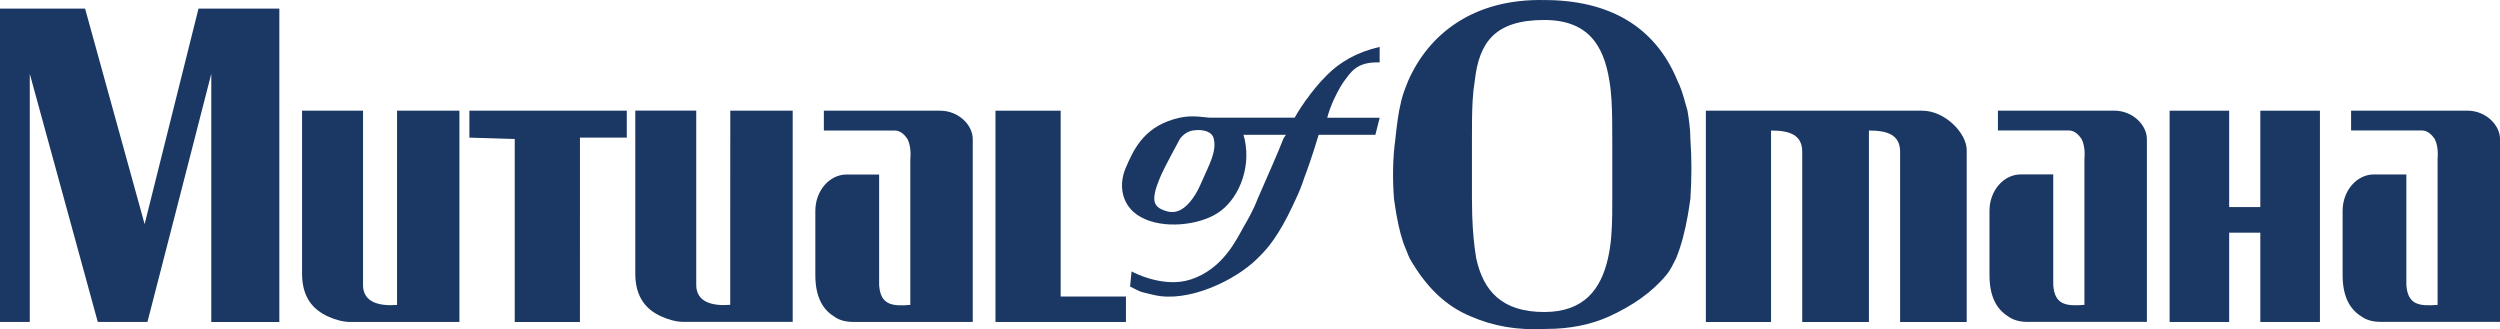
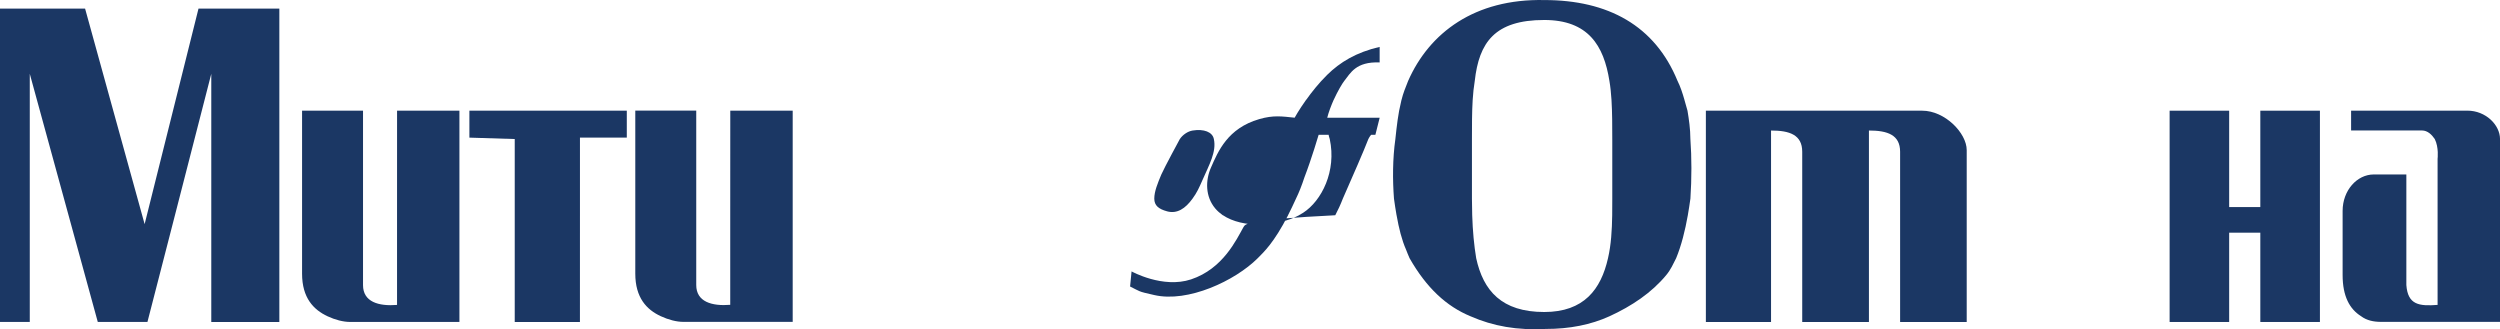
<svg xmlns="http://www.w3.org/2000/svg" version="1.1" id="Layer_1" x="0px" y="0px" viewBox="0 0 96.055 12.653" enable-background="new 0 0 96.055 12.653" xml:space="preserve">
  <g>
-     <polygon fill="#1B3764" points="40.753,8.268 40.753,4.253 38.248,4.253 38.248,8.268 38.248,12.371 43.261,12.371 43.261,11.393    40.753,11.393  " />
    <polygon fill="#1B3764" points="18.035,5.288 19.777,5.342 19.777,8.268 19.777,12.371 22.282,12.371 22.283,8.268 22.283,5.288    24.083,5.288 24.083,4.252 18.035,4.252  " />
    <path fill="#1B3764" d="M15.255,8.268l0,3.448c-0.708,0.056-1.307-0.115-1.307-0.761l0-2.687l0-4.015l-2.342,0l0,4.015l0,1.652   l0,0.596c0,0.926,0.439,1.384,0.979,1.636c0.289,0.135,0.6,0.218,0.871,0.218l4.196,0v-0.218l0-3.884l0-4.015l-2.396,0   L15.255,8.268L15.255,8.268z" />
-     <path fill="#1B3764" d="M36.121,4.253l-4.467,0l0,0.762l2.725,0c0.217,0,0.381,0.163,0.489,0.328   c0.164,0.323,0.108,0.761,0.108,0.761l0,2.165l0,3.447c-0.709,0.057-1.144,0-1.198-0.76l0-2.687l0-1.564l-1.253,0   c-0.651,0.002-1.198,0.618-1.198,1.4v0.163l0,1.652l0,0.651c0,0.821,0.274,1.308,0.709,1.581c0.218,0.165,0.49,0.218,0.763,0.218   l4.576,0l0-0.218l0-3.884l0-2.546l0-0.379C37.375,4.803,36.83,4.253,36.121,4.253z" />
    <path fill="#1B3764" d="M28.057,8.268l0,3.444c-0.707,0.056-1.306-0.115-1.306-0.761l0-2.683l0-4.018l-2.342,0l0,4.018l0,1.647   l0,0.599c0,0.926,0.439,1.386,0.98,1.635c0.288,0.134,0.6,0.218,0.871,0.218l4.197,0V12.15l0-3.881l0-4.018l-2.398,0L28.057,8.268   L28.057,8.268z" />
    <path fill="#1B3764" d="M94.8,4.251l-4.466,0l0,0.762l2.723,0c0.217,0,0.38,0.165,0.491,0.328c0.163,0.323,0.109,0.761,0.109,0.761   l0,2.167l0,3.446c-0.709,0.053-1.144,0-1.2-0.762l0-2.685l0-1.565l-1.252,0c-0.649,0.001-1.197,0.618-1.197,1.399l0,0.166l0,1.649   v0.651c0,0.821,0.273,1.309,0.71,1.582c0.217,0.164,0.487,0.217,0.761,0.217l4.577,0v-0.217l0-3.882l0-2.549V5.341   C96.053,4.801,95.509,4.251,94.8,4.251z" />
-     <path fill="#1B3764" d="M81.232,4.251l-4.468,0l0,0.761l2.724,0c0.217,0,0.382,0.165,0.491,0.329   c0.164,0.323,0.109,0.76,0.109,0.76l0,2.167l0,3.446c-0.71,0.055-1.144,0-1.198-0.762l0-2.685l0-1.565l-1.252,0   c-0.652,0.001-1.198,0.619-1.198,1.399l0,0.166l0,1.649v0.652c0,0.82,0.272,1.31,0.709,1.583c0.218,0.163,0.491,0.217,0.763,0.217   l4.576,0l0-0.217l0-3.884l0-2.549V5.342C82.485,4.801,81.941,4.251,81.232,4.251z" />
    <polygon fill="#1B3764" points="86.846,5.343 86.846,7.631 86.846,7.956 85.649,7.956 85.649,7.631 85.649,5.343 85.649,4.253    83.361,4.253 83.361,5.343 83.361,7.631 83.361,8.268 83.361,9.921 83.361,12.153 83.361,12.371 85.649,12.371 85.649,12.153    85.649,9.921 85.649,8.94 86.846,8.94 86.846,9.921 86.846,12.153 86.846,12.371 89.136,12.371 89.136,12.153 89.136,9.921    89.136,8.268 89.136,7.631 89.136,5.343 89.136,4.253 86.846,4.253  " />
    <path fill="#1B3764" d="M73.856,4.253l-8.313,0l0,1.577l0,2.439l0,4.102l2.504,0l0-4.102l0-2.439V5.015   c0.709,0,1.198,0.163,1.198,0.815l0,2.439l0,4.102l2.563,0v-0.218l0-3.884l0-2.439l0-0.815c0.708,0,1.198,0.163,1.198,0.815   l0,2.439l0,4.102l2.559,0l0-4.102l0-2.502C75.564,5.113,74.728,4.253,73.856,4.253z" />
    <path fill="#1B3764" d="M64.837,4.253c-0.039-0.134-0.077-0.275-0.117-0.413V3.837c-0.075-0.261-0.159-0.519-0.266-0.728   c-0.868-2.125-2.67-3.107-5.12-3.107c-2.67-0.055-4.413,1.252-5.231,3.107c-0.097,0.241-0.195,0.484-0.254,0.729h-0.001   c-0.006,0.029-0.013,0.057-0.019,0.086c-0.11,0.438-0.164,0.926-0.216,1.418c-0.108,0.761-0.108,1.577-0.054,2.288   c0.029,0.217,0.063,0.43,0.099,0.638h0.001c0.089,0.505,0.202,0.958,0.364,1.323c0.045,0.103,0.08,0.218,0.135,0.329   c0.652,1.144,1.418,1.85,2.342,2.232c0.873,0.383,1.796,0.543,2.887,0.487c0.928,0,1.741-0.163,2.452-0.487   c0.859-0.393,1.622-0.907,2.18-1.581c0.175-0.21,0.272-0.434,0.382-0.651c0.201-0.487,0.344-1.059,0.449-1.652V8.266   c0.037-0.21,0.069-0.423,0.099-0.636C65,6.865,65,6.048,64.948,5.342C64.947,4.96,64.891,4.577,64.837,4.253z M61.944,8.269   c-0.009,0.579-0.041,1.128-0.161,1.651c-0.27,1.198-0.925,2.068-2.45,2.068c-1.634,0-2.343-0.816-2.615-2.068   c-0.082-0.493-0.134-1.044-0.153-1.652V8.265c-0.006-0.205-0.01-0.417-0.01-0.634l0-1.308l0-0.98c0-0.529,0-1.034,0.028-1.501   c0.016-0.256,0.042-0.502,0.08-0.732c0.164-1.473,0.763-2.342,2.67-2.342c1.687,0,2.289,0.979,2.504,2.342   c0.039,0.226,0.063,0.472,0.08,0.731v0.002c0.029,0.475,0.03,1.001,0.03,1.556l0,0.924l0,1.308c0,0.216,0,0.429-0.003,0.638   L61.944,8.269L61.944,8.269z" />
    <polygon fill="#1B3764" points="6.75,3.84 5.643,8.268 5.557,8.612 5.462,8.268 4.238,3.84 3.269,0.33 0,0.33 0,3.84 0,8.268    0,12.37 1.144,12.37 1.144,8.268 1.144,3.84 1.144,2.835 1.419,3.84 2.633,8.268 3.757,12.37 5.665,12.37 6.722,8.268 7.86,3.84    8.118,2.835 8.118,3.84 8.118,8.268 8.118,12.371 10.733,12.371 10.733,8.268 10.733,3.84 10.733,0.33 7.627,0.33  " />
-     <path fill="#1B3764" d="M50.185,3.838h-0.003c-0.28,0.392-0.439,0.684-0.439,0.684l-3.27,0c-0.491-0.051-0.816-0.103-1.361,0.055   c-1.214,0.352-1.581,1.239-1.851,1.855c-0.22,0.496-0.225,1.119,0.162,1.578c0.082,0.098,0.179,0.181,0.285,0.258h0.007   c0.764,0.513,2.097,0.443,2.932,0V8.264c0.052-0.028,0.105-0.059,0.153-0.089c0.709-0.458,1.288-1.599,1.022-2.832   c-0.013-0.059-0.041-0.109-0.041-0.164l1.632,0c0,0-0.054,0.055-0.108,0.164c-0.166,0.433-0.597,1.418-0.98,2.288   c-0.088,0.229-0.189,0.446-0.291,0.638v0.001C47.944,8.44,47.856,8.592,47.78,8.72c-0.274,0.488-0.789,1.605-2.016,2.014   c-1.087,0.362-2.287-0.306-2.287-0.306l-0.057,0.58c0.196,0.099,0.276,0.144,0.363,0.18c0.105,0.044,0.22,0.069,0.564,0.148   c1.292,0.301,3.106-0.545,3.977-1.415c0.231-0.234,0.62-0.585,1.167-1.652V8.265c0.097-0.188,0.198-0.4,0.304-0.634   c0.107-0.217,0.218-0.493,0.325-0.82c0.273-0.707,0.545-1.632,0.545-1.632l2.18,0l0.165-0.656l-2.015,0   c0.058-0.226,0.15-0.463,0.245-0.681h0.001c0.159-0.347,0.333-0.638,0.408-0.732c0.237-0.296,0.445-0.749,1.36-0.711l0-0.597   c-0.908,0.211-1.523,0.589-2.02,1.078C50.665,3.201,50.392,3.546,50.185,3.838z M46.201,6.92c-0.117,0.27-0.219,0.494-0.381,0.711   c-0.273,0.38-0.593,0.596-0.981,0.488c-0.318-0.087-0.489-0.22-0.489-0.488c0-0.275,0.13-0.591,0.271-0.927   c0.12-0.275,0.71-1.361,0.71-1.361c0.11-0.164,0.306-0.298,0.491-0.328c0.434-0.07,0.765,0.056,0.817,0.328   C46.746,5.83,46.458,6.332,46.201,6.92z" />
+     <path fill="#1B3764" d="M50.185,3.838h-0.003c-0.28,0.392-0.439,0.684-0.439,0.684c-0.491-0.051-0.816-0.103-1.361,0.055   c-1.214,0.352-1.581,1.239-1.851,1.855c-0.22,0.496-0.225,1.119,0.162,1.578c0.082,0.098,0.179,0.181,0.285,0.258h0.007   c0.764,0.513,2.097,0.443,2.932,0V8.264c0.052-0.028,0.105-0.059,0.153-0.089c0.709-0.458,1.288-1.599,1.022-2.832   c-0.013-0.059-0.041-0.109-0.041-0.164l1.632,0c0,0-0.054,0.055-0.108,0.164c-0.166,0.433-0.597,1.418-0.98,2.288   c-0.088,0.229-0.189,0.446-0.291,0.638v0.001C47.944,8.44,47.856,8.592,47.78,8.72c-0.274,0.488-0.789,1.605-2.016,2.014   c-1.087,0.362-2.287-0.306-2.287-0.306l-0.057,0.58c0.196,0.099,0.276,0.144,0.363,0.18c0.105,0.044,0.22,0.069,0.564,0.148   c1.292,0.301,3.106-0.545,3.977-1.415c0.231-0.234,0.62-0.585,1.167-1.652V8.265c0.097-0.188,0.198-0.4,0.304-0.634   c0.107-0.217,0.218-0.493,0.325-0.82c0.273-0.707,0.545-1.632,0.545-1.632l2.18,0l0.165-0.656l-2.015,0   c0.058-0.226,0.15-0.463,0.245-0.681h0.001c0.159-0.347,0.333-0.638,0.408-0.732c0.237-0.296,0.445-0.749,1.36-0.711l0-0.597   c-0.908,0.211-1.523,0.589-2.02,1.078C50.665,3.201,50.392,3.546,50.185,3.838z M46.201,6.92c-0.117,0.27-0.219,0.494-0.381,0.711   c-0.273,0.38-0.593,0.596-0.981,0.488c-0.318-0.087-0.489-0.22-0.489-0.488c0-0.275,0.13-0.591,0.271-0.927   c0.12-0.275,0.71-1.361,0.71-1.361c0.11-0.164,0.306-0.298,0.491-0.328c0.434-0.07,0.765,0.056,0.817,0.328   C46.746,5.83,46.458,6.332,46.201,6.92z" />
  </g>
  <g id="Guides" display="none">
</g>
</svg>